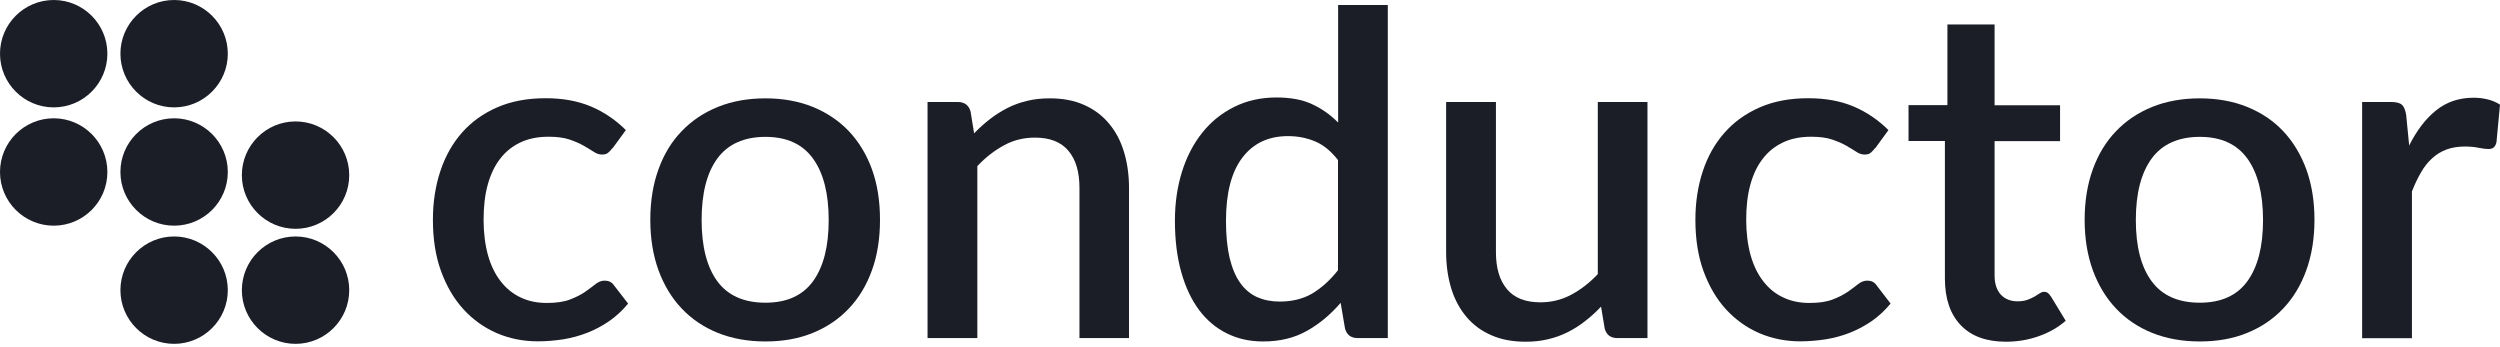
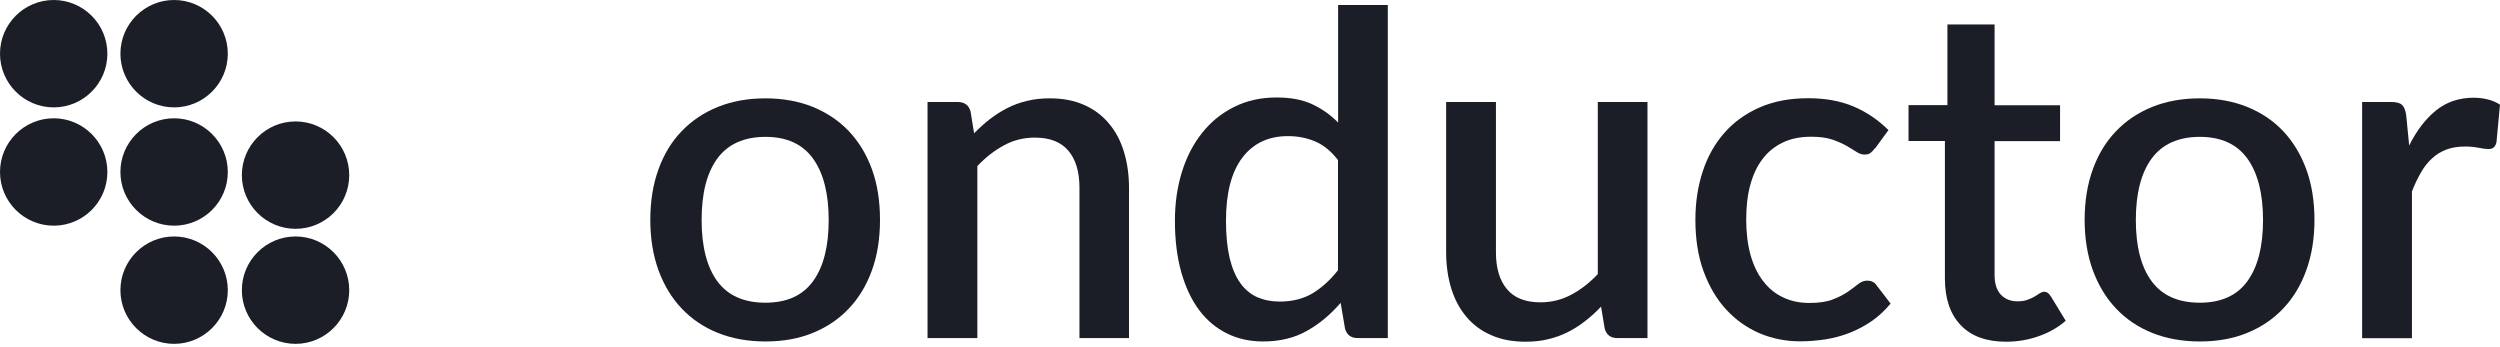
<svg xmlns="http://www.w3.org/2000/svg" fill="none" viewBox="0 0 360 50" height="50" width="360">
  <g clip-path="url(#clip0_63_310)">
    <path fill="#1B1D27" d="M15.463 7.731C15.463 11.995 11.995 15.463 7.731 15.463C3.468 15.463 0 11.995 0 7.731C0 3.468 3.468 0 7.731 0C11.995 0 15.463 3.468 15.463 7.731Z" />
    <path fill="#1B1D27" d="M32.804 7.731C32.804 11.995 29.336 15.463 25.073 15.463C20.81 15.463 17.341 11.995 17.341 7.731C17.341 3.468 20.81 0 25.073 0C29.336 0 32.804 3.468 32.804 7.731Z" />
    <path fill="#1B1D27" d="M15.463 24.766C15.463 29.047 11.995 32.497 7.731 32.497C3.468 32.497 0 29.029 0 24.766C0 20.503 3.468 17.034 7.731 17.034C11.995 17.034 15.463 20.503 15.463 24.766Z" />
    <path fill="#1B1D27" d="M32.804 24.766C32.804 29.047 29.336 32.497 25.073 32.497C20.81 32.497 17.341 29.029 17.341 24.766C17.341 20.503 20.81 17.034 25.073 17.034C29.336 17.034 32.804 20.503 32.804 24.766Z" />
    <path fill="#1B1D27" d="M50.29 25.218C50.29 29.499 46.822 32.949 42.559 32.949C38.295 32.949 34.827 29.481 34.827 25.218C34.827 20.954 38.295 17.486 42.559 17.486C46.822 17.486 50.29 20.954 50.29 25.218Z" />
    <path fill="#1B1D27" d="M32.804 41.782C32.804 46.045 29.336 49.514 25.073 49.514C20.81 49.514 17.341 46.045 17.341 41.782C17.341 37.519 20.81 34.051 25.073 34.051C29.336 34.051 32.804 37.519 32.804 41.782Z" />
    <path fill="#1B1D27" d="M50.29 41.782C50.29 46.045 46.822 49.514 42.559 49.514C38.295 49.514 34.827 46.045 34.827 41.782C34.827 37.519 38.295 34.051 42.559 34.051C46.822 34.051 50.29 37.519 50.29 41.782Z" />
-     <path fill="#1B1D27" d="M88.171 21.352C87.954 21.641 87.737 21.858 87.539 22.02C87.34 22.183 87.051 22.255 86.672 22.255C86.292 22.255 85.895 22.129 85.498 21.858C85.082 21.587 84.594 21.298 84.034 20.973C83.474 20.647 82.788 20.358 81.993 20.087C81.198 19.816 80.187 19.69 78.995 19.69C77.441 19.69 76.086 19.961 74.912 20.521C73.738 21.081 72.762 21.876 71.986 22.905C71.191 23.935 70.613 25.2 70.215 26.663C69.818 28.126 69.637 29.806 69.637 31.648C69.637 33.491 69.854 35.261 70.269 36.742C70.685 38.224 71.299 39.488 72.094 40.5C72.889 41.529 73.846 42.306 74.966 42.83C76.086 43.372 77.351 43.625 78.742 43.625C80.132 43.625 81.234 43.462 82.102 43.119C82.969 42.794 83.691 42.415 84.269 42.017C84.847 41.62 85.335 41.24 85.751 40.915C86.166 40.59 86.6 40.41 87.069 40.41C87.647 40.41 88.099 40.626 88.406 41.078L90.447 43.715C89.634 44.709 88.713 45.558 87.719 46.244C86.726 46.931 85.66 47.491 84.558 47.924C83.438 48.358 82.3 48.665 81.09 48.864C79.898 49.044 78.687 49.153 77.459 49.153C75.346 49.153 73.377 48.755 71.552 47.978C69.728 47.184 68.12 46.045 66.747 44.546C65.374 43.047 64.308 41.222 63.514 39.055C62.719 36.887 62.339 34.412 62.339 31.63C62.339 29.119 62.701 26.789 63.405 24.658C64.11 22.508 65.157 20.665 66.512 19.112C67.885 17.558 69.565 16.348 71.588 15.463C73.611 14.578 75.942 14.144 78.579 14.144C81.054 14.144 83.222 14.542 85.1 15.336C86.979 16.131 88.659 17.269 90.122 18.733L88.225 21.334L88.171 21.352Z" />
    <path fill="#1B1D27" d="M110.227 14.162C112.738 14.162 115.014 14.578 117.038 15.391C119.061 16.222 120.795 17.378 122.24 18.895C123.667 20.413 124.787 22.237 125.564 24.387C126.341 26.536 126.72 28.957 126.72 31.648C126.72 34.34 126.341 36.761 125.564 38.91C124.787 41.06 123.685 42.902 122.24 44.42C120.813 45.937 119.079 47.111 117.038 47.942C114.996 48.773 112.738 49.171 110.227 49.171C107.716 49.171 105.404 48.755 103.381 47.942C101.358 47.129 99.606 45.955 98.161 44.42C96.715 42.902 95.614 41.06 94.819 38.91C94.042 36.761 93.644 34.34 93.644 31.648C93.644 28.957 94.042 26.536 94.819 24.387C95.596 22.237 96.697 20.395 98.161 18.895C99.606 17.378 101.34 16.222 103.381 15.391C105.404 14.578 107.698 14.162 110.227 14.162ZM110.227 43.589C113.298 43.589 115.574 42.559 117.074 40.5C118.573 38.441 119.332 35.514 119.332 31.685C119.332 27.855 118.573 24.91 117.074 22.833C115.574 20.756 113.298 19.708 110.227 19.708C107.157 19.708 104.808 20.756 103.291 22.833C101.773 24.91 101.033 27.855 101.033 31.685C101.033 35.514 101.791 38.441 103.291 40.5C104.808 42.559 107.12 43.589 110.227 43.589Z" />
    <path fill="#1B1D27" d="M140.286 19.184C141.027 18.425 141.786 17.739 142.562 17.143C143.357 16.529 144.188 16.005 145.073 15.553C145.958 15.102 146.898 14.758 147.909 14.524C148.903 14.271 150.005 14.162 151.179 14.162C153.04 14.162 154.683 14.469 156.092 15.102C157.501 15.716 158.694 16.601 159.651 17.739C160.626 18.877 161.349 20.232 161.837 21.822C162.325 23.411 162.577 25.163 162.577 27.06V48.683H155.442V27.042C155.442 24.748 154.918 22.978 153.852 21.713C152.787 20.449 151.197 19.816 149.029 19.816C147.422 19.816 145.94 20.178 144.586 20.918C143.213 21.659 141.93 22.652 140.738 23.917V48.683H133.566V14.686H137.902C138.877 14.686 139.51 15.138 139.762 16.059L140.268 19.184H140.286Z" />
    <path fill="#1B1D27" d="M199.843 0.723V48.683H195.508C194.551 48.683 193.936 48.231 193.683 47.31L193.051 43.607C191.624 45.269 190.016 46.624 188.21 47.635C186.404 48.665 184.29 49.171 181.888 49.171C179.973 49.171 178.239 48.791 176.685 48.015C175.132 47.256 173.795 46.136 172.693 44.673C171.591 43.209 170.724 41.385 170.11 39.217C169.496 37.05 169.188 34.575 169.188 31.775C169.188 29.246 169.532 26.898 170.2 24.748C170.868 22.598 171.844 20.72 173.108 19.13C174.373 17.54 175.908 16.294 177.733 15.391C179.539 14.488 181.562 14.036 183.82 14.036C185.826 14.036 187.524 14.343 188.915 14.993C190.305 15.626 191.57 16.511 192.69 17.649V0.723H199.861H199.843ZM192.672 23.05C191.678 21.767 190.576 20.864 189.366 20.358C188.156 19.853 186.873 19.6 185.464 19.6C182.664 19.6 180.479 20.629 178.907 22.689C177.335 24.748 176.541 27.783 176.541 31.793C176.541 33.888 176.721 35.659 177.064 37.14C177.426 38.621 177.932 39.831 178.6 40.753C179.268 41.692 180.081 42.361 181.039 42.794C181.996 43.209 183.062 43.426 184.272 43.426C186.097 43.426 187.668 43.029 188.987 42.252C190.305 41.457 191.534 40.355 192.672 38.91V23.05Z" />
    <path fill="#1B1D27" d="M237.236 14.686V48.683H232.901C231.943 48.683 231.329 48.231 231.076 47.31L230.552 44.149C229.848 44.908 229.089 45.594 228.294 46.208C227.5 46.84 226.669 47.364 225.783 47.816C224.898 48.267 223.941 48.611 222.929 48.846C221.918 49.099 220.834 49.207 219.678 49.207C217.817 49.207 216.173 48.9 214.746 48.267C213.319 47.653 212.127 46.768 211.17 45.63C210.212 44.492 209.472 43.137 208.984 41.548C208.496 39.958 208.243 38.206 208.243 36.291V14.686H215.415V36.309C215.415 38.603 215.938 40.373 217.004 41.638C218.052 42.903 219.66 43.535 221.827 43.535C223.399 43.535 224.88 43.173 226.235 42.451C227.608 41.728 228.89 40.735 230.083 39.47V14.686H237.254H237.236Z" />
    <path fill="#1B1D27" d="M269.987 21.352C269.77 21.641 269.553 21.858 269.354 22.02C269.156 22.183 268.867 22.255 268.487 22.255C268.108 22.255 267.71 22.129 267.313 21.858C266.898 21.587 266.41 21.298 265.85 20.973C265.29 20.647 264.603 20.358 263.809 20.087C263.014 19.816 262.002 19.69 260.81 19.69C259.256 19.69 257.884 19.961 256.727 20.521C255.553 21.081 254.578 21.876 253.801 22.905C253.006 23.935 252.428 25.2 252.031 26.663C251.633 28.126 251.453 29.806 251.453 31.648C251.453 33.491 251.669 35.261 252.085 36.742C252.5 38.224 253.115 39.488 253.909 40.5C254.704 41.529 255.644 42.306 256.782 42.83C257.902 43.372 259.166 43.625 260.557 43.625C261.948 43.625 263.05 43.462 263.917 43.119C264.784 42.794 265.507 42.415 266.085 42.017C266.663 41.62 267.15 41.24 267.566 40.915C267.981 40.59 268.415 40.41 268.885 40.41C269.463 40.41 269.914 40.626 270.221 41.078L272.245 43.715C271.414 44.709 270.51 45.558 269.517 46.244C268.523 46.931 267.458 47.491 266.356 47.924C265.254 48.358 264.098 48.665 262.887 48.864C261.677 49.044 260.467 49.153 259.256 49.153C257.143 49.153 255.174 48.755 253.349 47.978C251.525 47.184 249.917 46.045 248.544 44.546C247.171 43.047 246.106 41.222 245.311 39.055C244.516 36.887 244.137 34.412 244.137 31.63C244.137 29.119 244.498 26.789 245.203 24.658C245.907 22.508 246.955 20.665 248.328 19.112C249.7 17.558 251.38 16.348 253.404 15.463C255.427 14.578 257.757 14.144 260.394 14.144C262.869 14.144 265.037 14.542 266.916 15.336C268.794 16.131 270.456 17.269 271.937 18.733L270.041 21.334L269.987 21.352Z" />
    <path fill="#1B1D27" d="M295.312 42.686C295.059 42.234 294.752 42.017 294.337 42.017C294.138 42.017 293.94 42.09 293.723 42.234C293.506 42.379 293.253 42.541 292.982 42.704C292.693 42.866 292.35 43.029 291.952 43.173C291.555 43.318 291.067 43.39 290.525 43.39C289.532 43.39 288.719 43.065 288.123 42.433C287.527 41.783 287.22 40.861 287.22 39.633V20.322H296.649V15.156H287.22V3.992V3.523H280.428V15.138H274.828V20.304H276.201H276.327H280.066V40.103C280.066 42.993 280.825 45.233 282.342 46.822C283.86 48.412 286.027 49.207 288.863 49.207C290.471 49.207 292.025 48.954 293.524 48.43C295.041 47.906 296.342 47.166 297.462 46.19L295.33 42.686H295.312Z" />
    <path fill="#1B1D27" d="M316.772 14.162C319.283 14.162 321.559 14.578 323.583 15.391C325.624 16.222 327.358 17.378 328.785 18.895C330.212 20.413 331.314 22.237 332.109 24.387C332.886 26.536 333.283 28.957 333.283 31.648C333.283 34.34 332.886 36.761 332.109 38.91C331.332 41.06 330.23 42.902 328.785 44.42C327.358 45.937 325.624 47.111 323.583 47.942C321.559 48.773 319.283 49.171 316.772 49.171C314.261 49.171 311.949 48.755 309.926 47.942C307.903 47.129 306.151 45.955 304.705 44.42C303.26 42.902 302.158 41.06 301.364 38.91C300.587 36.761 300.189 34.34 300.189 31.648C300.189 28.957 300.587 26.536 301.364 24.387C302.14 22.237 303.26 20.395 304.705 18.895C306.151 17.378 307.885 16.222 309.926 15.391C311.949 14.578 314.243 14.162 316.772 14.162ZM316.772 43.589C319.843 43.589 322.119 42.559 323.619 40.5C325.118 38.441 325.877 35.514 325.877 31.685C325.877 27.855 325.118 24.91 323.619 22.833C322.119 20.756 319.843 19.708 316.772 19.708C313.701 19.708 311.353 20.756 309.836 22.833C308.318 24.91 307.56 27.855 307.56 31.685C307.56 35.514 308.318 38.441 309.836 40.5C311.353 42.559 313.665 43.589 316.772 43.589Z" />
    <path fill="#1B1D27" d="M346.903 20.991C347.969 18.841 349.252 17.143 350.769 15.915C352.287 14.686 354.093 14.072 356.206 14.072C356.947 14.072 357.634 14.162 358.266 14.325C358.916 14.488 359.494 14.74 360 15.066L359.494 20.467C359.404 20.846 359.259 21.099 359.079 21.244C358.898 21.388 358.645 21.46 358.338 21.46C358.013 21.46 357.525 21.406 356.911 21.28C356.297 21.153 355.628 21.099 354.942 21.099C353.948 21.099 353.063 21.244 352.287 21.532C351.528 21.822 350.823 22.237 350.227 22.797C349.613 23.357 349.071 24.025 348.62 24.838C348.15 25.633 347.716 26.554 347.319 27.566V48.701H340.147V14.686H344.32C345.079 14.686 345.603 14.831 345.892 15.102C346.181 15.373 346.38 15.86 346.488 16.547L346.922 20.973L346.903 20.991Z" />
  </g>
  <defs>
    <clipPath id="clip0_63_310">
      <rect fill="white" height="50" width="360" />
    </clipPath>
  </defs>
</svg>